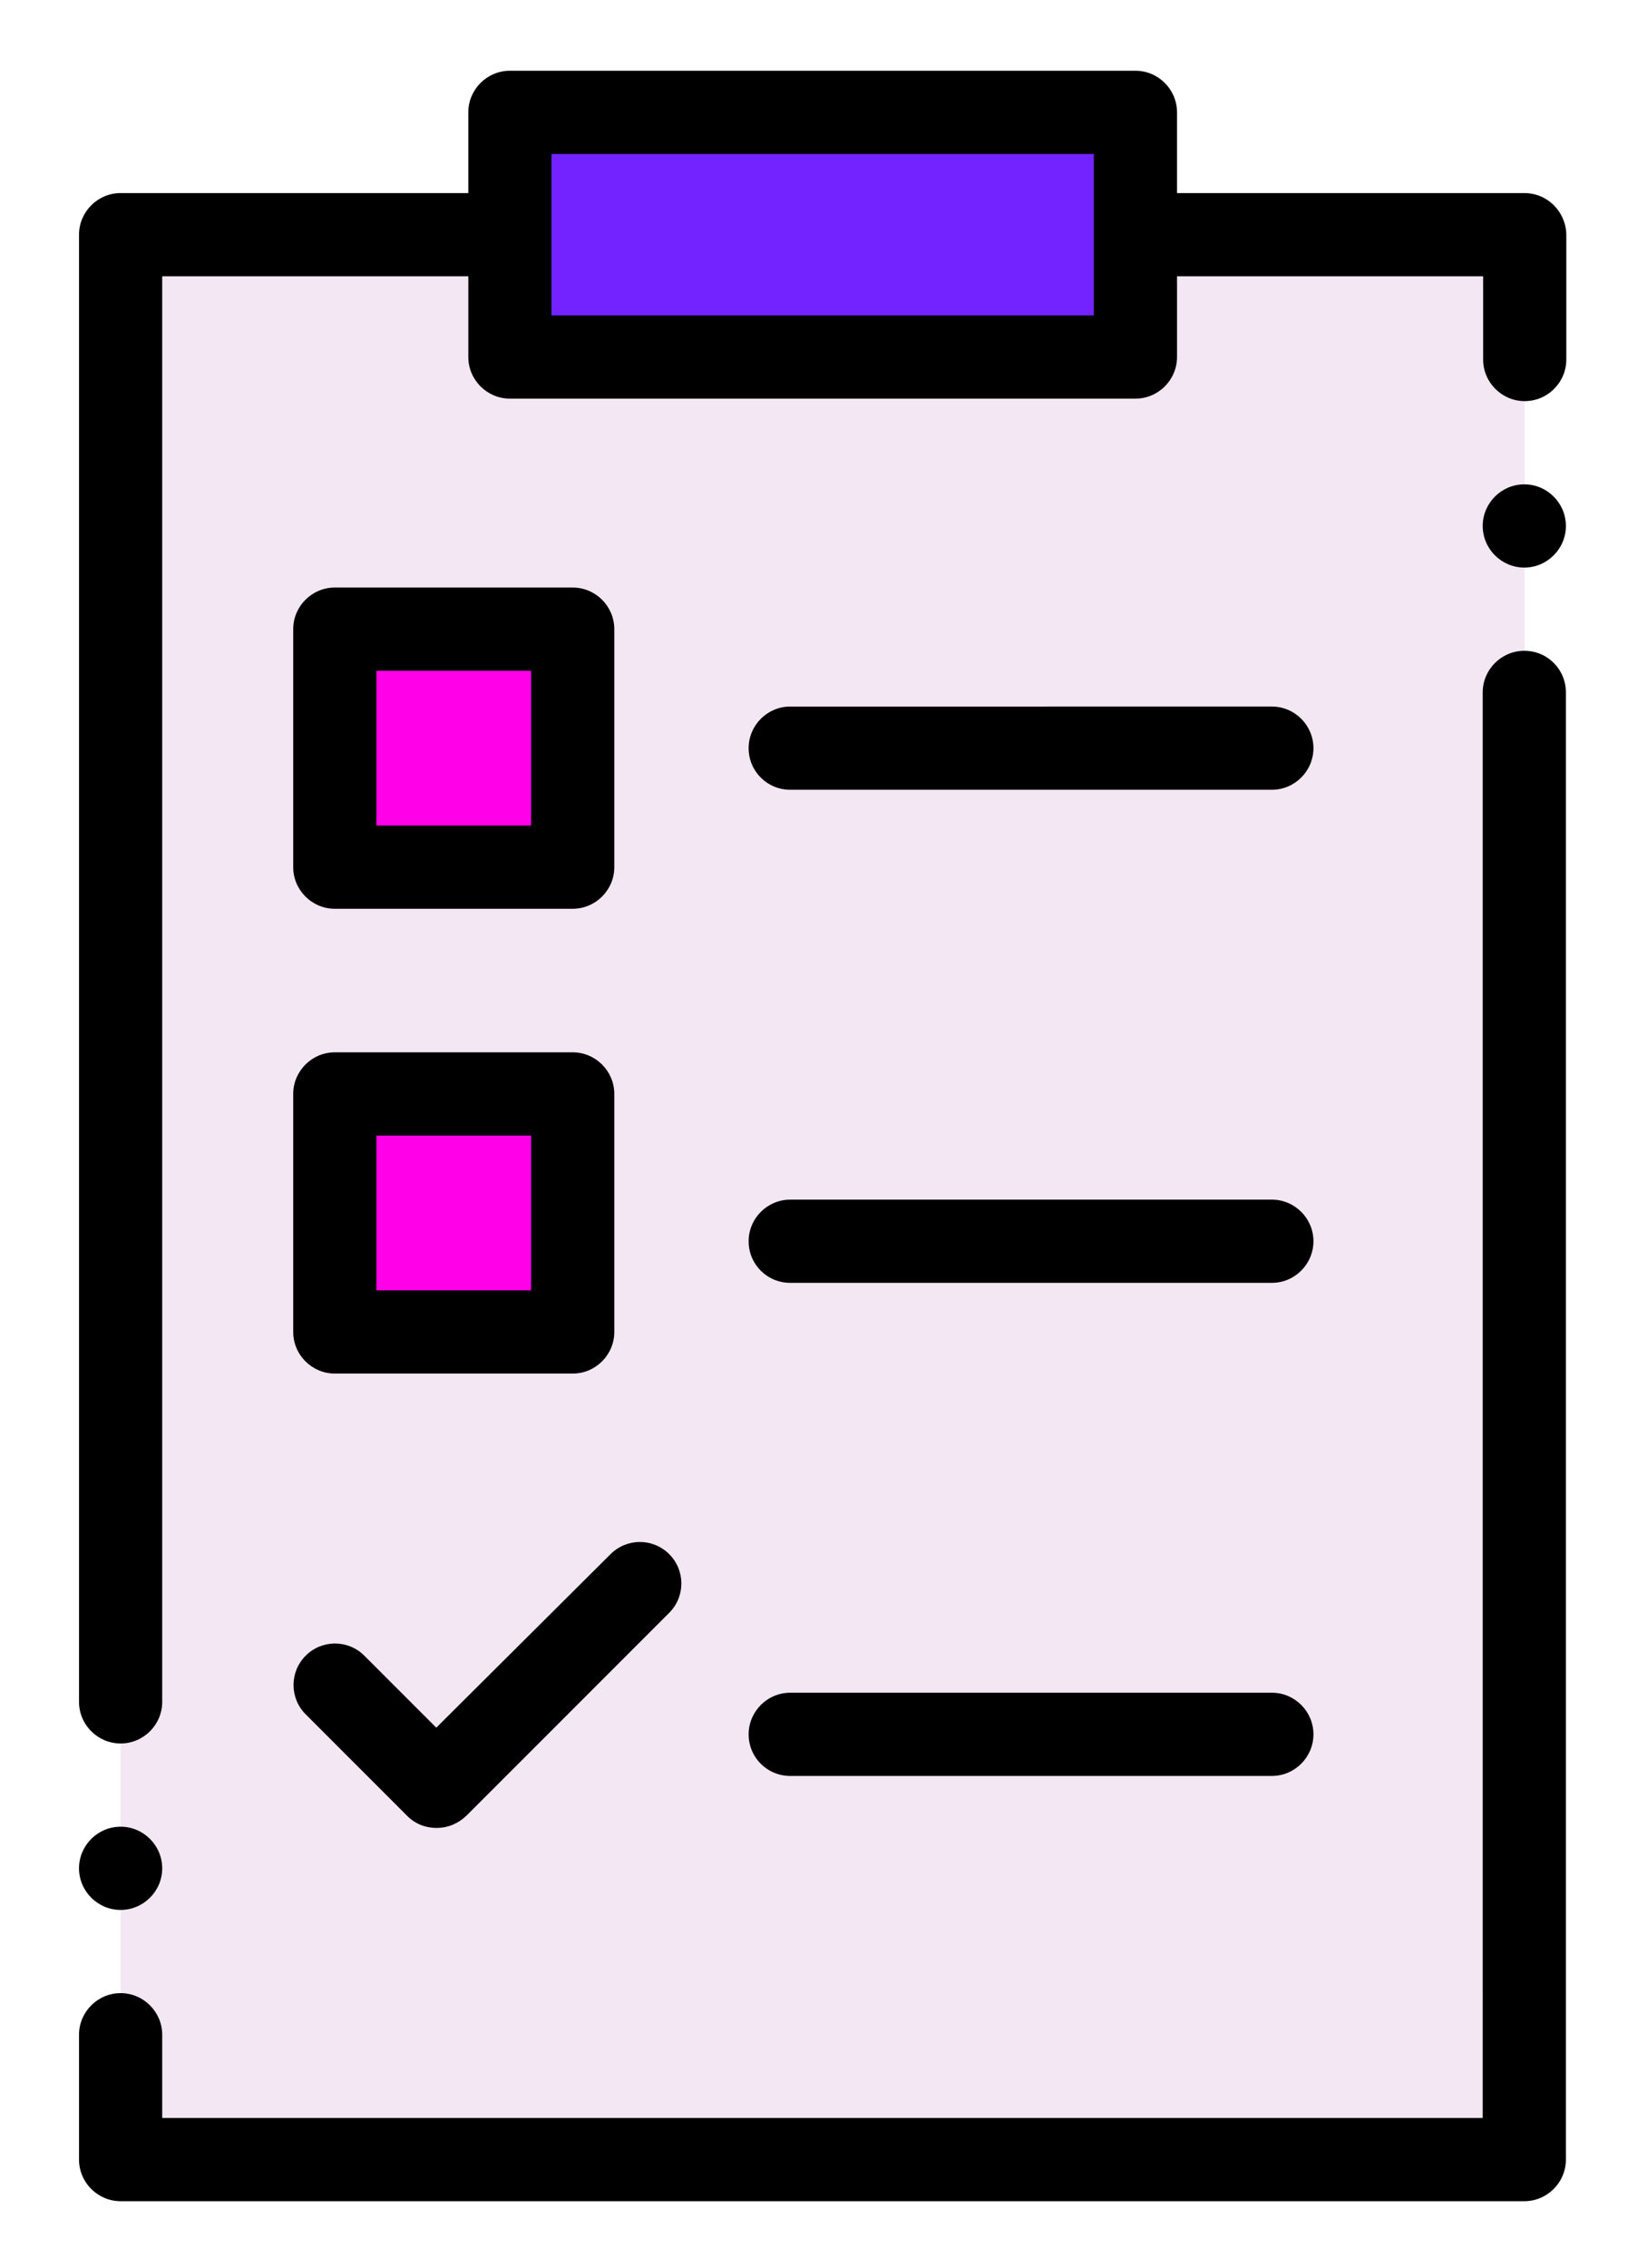
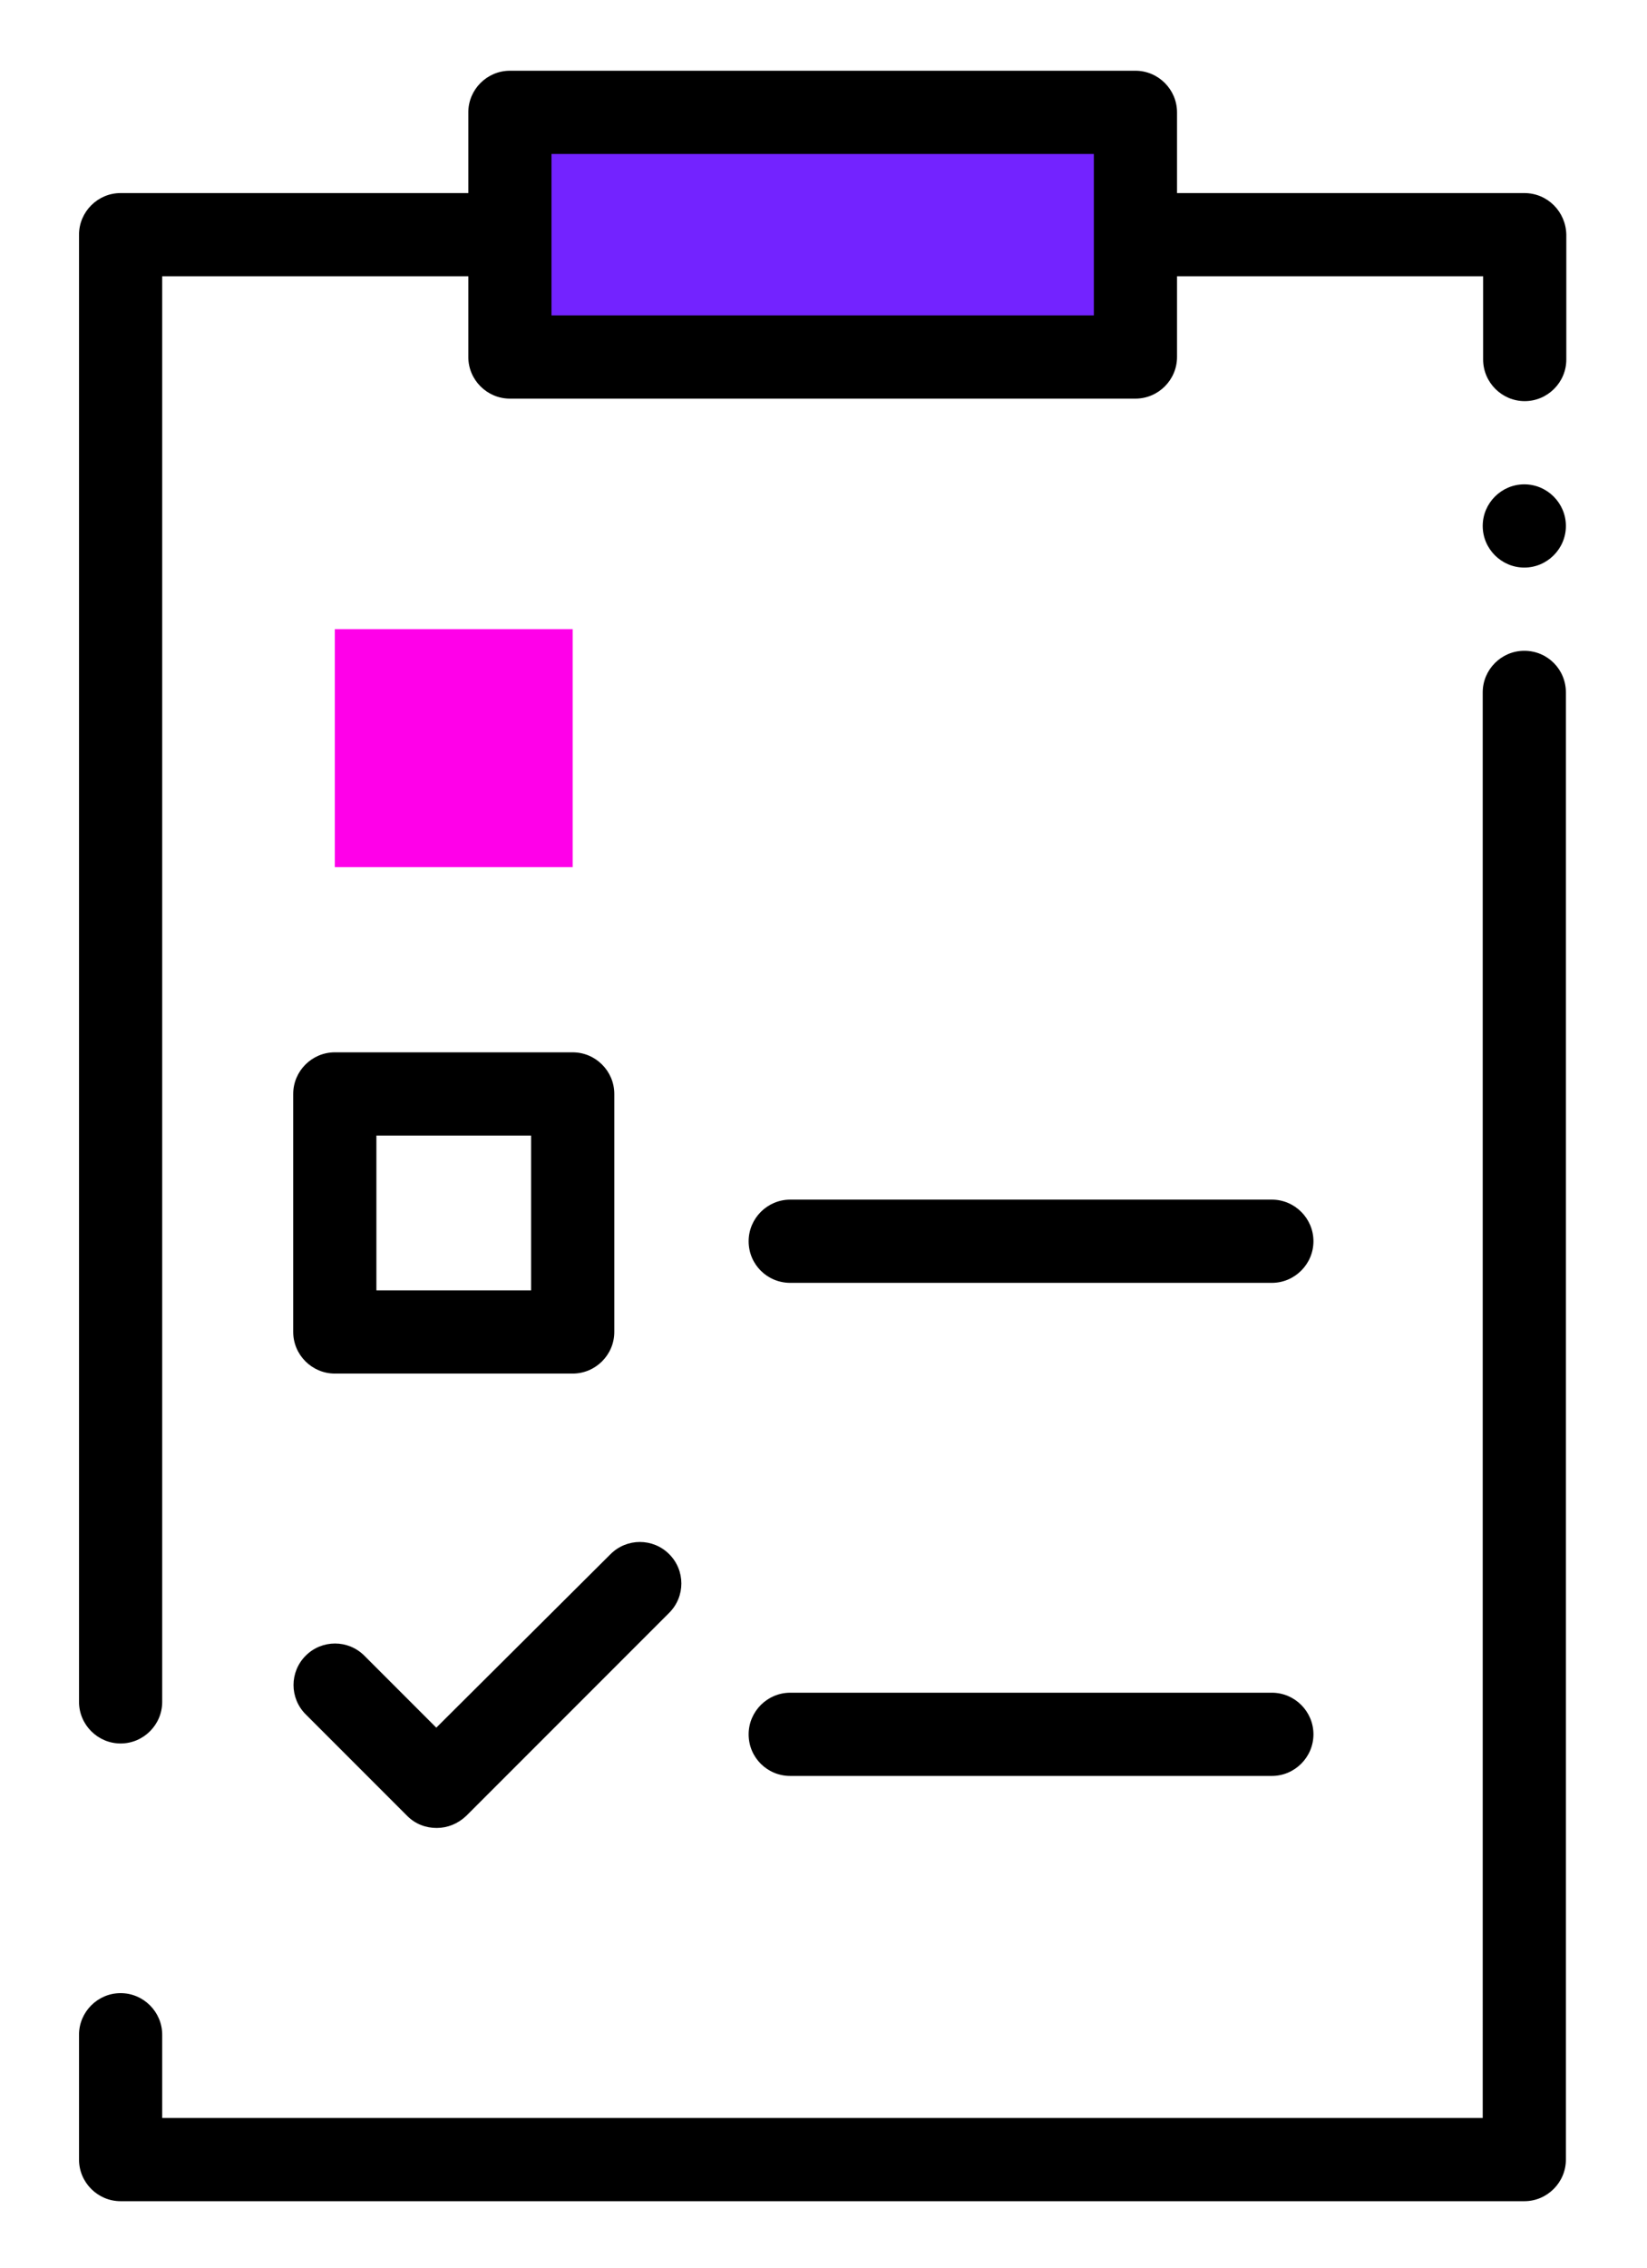
<svg xmlns="http://www.w3.org/2000/svg" id="Layer_1" x="0px" y="0px" viewBox="0 0 396 545" style="enable-background:new 0 0 396 545;" xml:space="preserve">
  <style type="text/css">	.clip0{fill-rule:evenodd;clip-rule:evenodd;fill:#F2E7F2;}	.clip1{fill-rule:evenodd;clip-rule:evenodd;fill:#7323FF;}	.clip2{fill-rule:evenodd;clip-rule:evenodd;fill:#FF00E9;}	.clip3{fill-rule:evenodd;clip-rule:evenodd;}</style>
  <g>
-     <path class="clip0" d="M29,56.4h93.6v29.4H273V56.4h93.6V519H29V56.4z M29,56.4" />
    <rect x="122.6" y="27" class="clip1" width="150.4" height="58.8" />
    <rect x="80.5" y="151.2" class="clip2" width="57.2" height="57.2" />
-     <rect x="80.5" y="262.9" class="clip2" width="57.2" height="57.2" />
    <path class="clip3" d="M366.5,156.4c-5.5,0-10,4.5-10,10V509H39v-20c0-5.5-4.5-10-10-10s-10,4.5-10,10v30c0,5.5,4.5,10,10,10h337.5  c5.5,0,10-4.5,10-10V166.4C376.5,160.9,372.1,156.4,366.5,156.4L366.5,156.4z M366.5,156.4" />
    <path class="clip3" d="M366.5,46.4H283V27c0-5.5-4.5-10-10-10H122.6c-5.5,0-10,4.5-10,10v19.4H29c-5.5,0-10,4.5-10,10V409  c0,5.5,4.5,10,10,10s10-4.5,10-10V66.4h73.6v19.4c0,5.5,4.5,10,10,10H273c5.5,0,10-4.5,10-10V66.4h73.6v20c0,5.5,4.5,10,10,10  c5.5,0,10-4.5,10-10v-30C376.5,50.9,372.1,46.4,366.5,46.4L366.5,46.4z M263,75.8H132.6V37H263V75.8z M263,75.8" />
-     <path class="clip3" d="M137.7,141.2H80.5c-5.5,0-10,4.5-10,10v57.2c0,5.5,4.5,10,10,10h57.2c5.5,0,10-4.5,10-10v-57.2  C147.7,145.7,143.2,141.2,137.7,141.2L137.7,141.2z M127.7,198.4H90.5v-37.2h37.2V198.4z M127.7,198.4" />
    <path class="clip3" d="M70.5,320.1c0,5.5,4.5,10,10,10h57.2c5.5,0,10-4.5,10-10v-57.2c0-5.5-4.5-10-10-10H80.5c-5.5,0-10,4.5-10,10  V320.1z M90.5,272.9h37.2v37.2H90.5V272.9z M90.5,272.9" />
    <path class="clip3" d="M104.9,415.2l-17.3-17.3c-3.9-3.9-10.2-3.9-14.1,0c-3.9,3.9-3.9,10.2,0,14.1l24.4,24.4c2,2,4.5,2.9,7.1,2.9  c2.6,0,5.1-1,7.1-2.9l48.8-48.8c3.9-3.9,3.9-10.2,0-14.1c-3.9-3.9-10.2-3.9-14.1,0L104.9,415.2z M104.9,415.2" />
-     <path class="clip3" d="M190,189.8h115.8c5.5,0,10-4.5,10-10c0-5.5-4.5-10-10-10H190c-5.5,0-10,4.5-10,10  C180,185.4,184.5,189.8,190,189.8L190,189.8z M190,189.8" />
    <path class="clip3" d="M190,308.3h115.8c5.5,0,10-4.5,10-10c0-5.5-4.5-10-10-10H190c-5.5,0-10,4.5-10,10  C180,303.9,184.5,308.3,190,308.3L190,308.3z M190,308.3" />
    <path class="clip3" d="M190,426.8h115.8c5.5,0,10-4.5,10-10c0-5.5-4.5-10-10-10H190c-5.5,0-10,4.5-10,10  C180,422.4,184.5,426.8,190,426.8L190,426.8z M190,426.8" />
-     <path class="clip3" d="M29,459c5.5,0,10-4.5,10-10c0-5.5-4.5-10-10-10c-5.5,0-10,4.5-10,10C19,454.5,23.5,459,29,459L29,459z M29,459  " />
    <path class="clip3" d="M366.5,116.4c-5.5,0-10,4.5-10,10c0,5.5,4.5,10,10,10c5.5,0,10-4.5,10-10C376.5,120.9,372,116.4,366.5,116.4  L366.5,116.4z M366.5,116.4" />
  </g>
</svg>